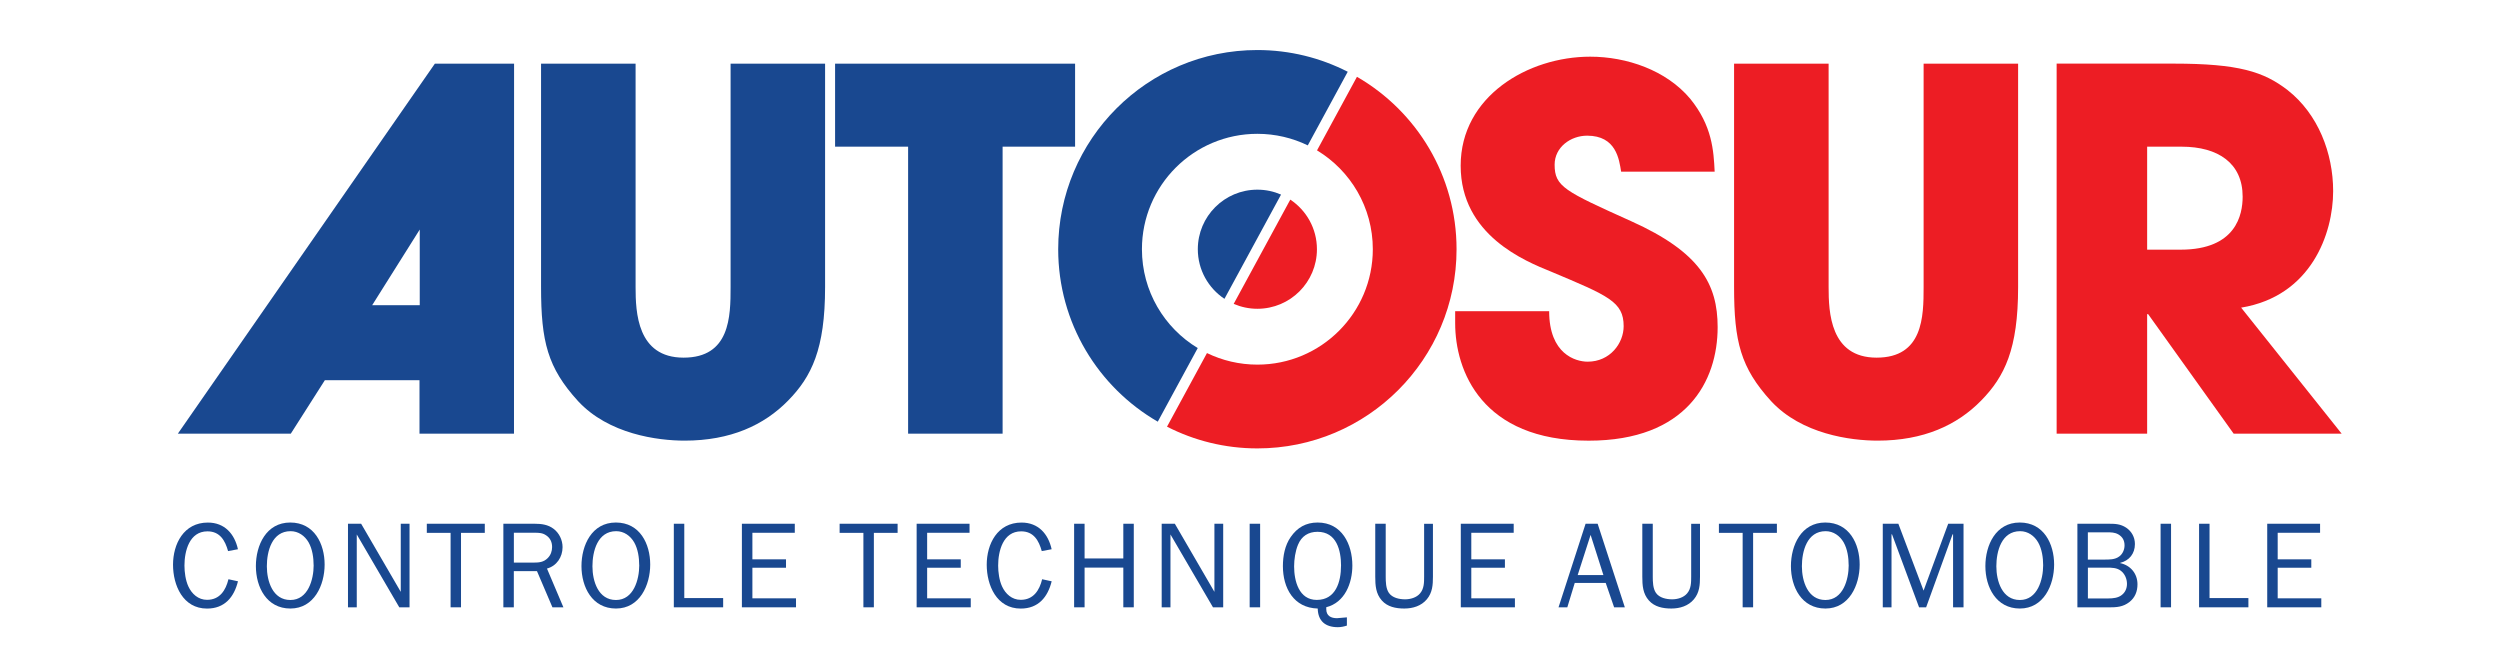
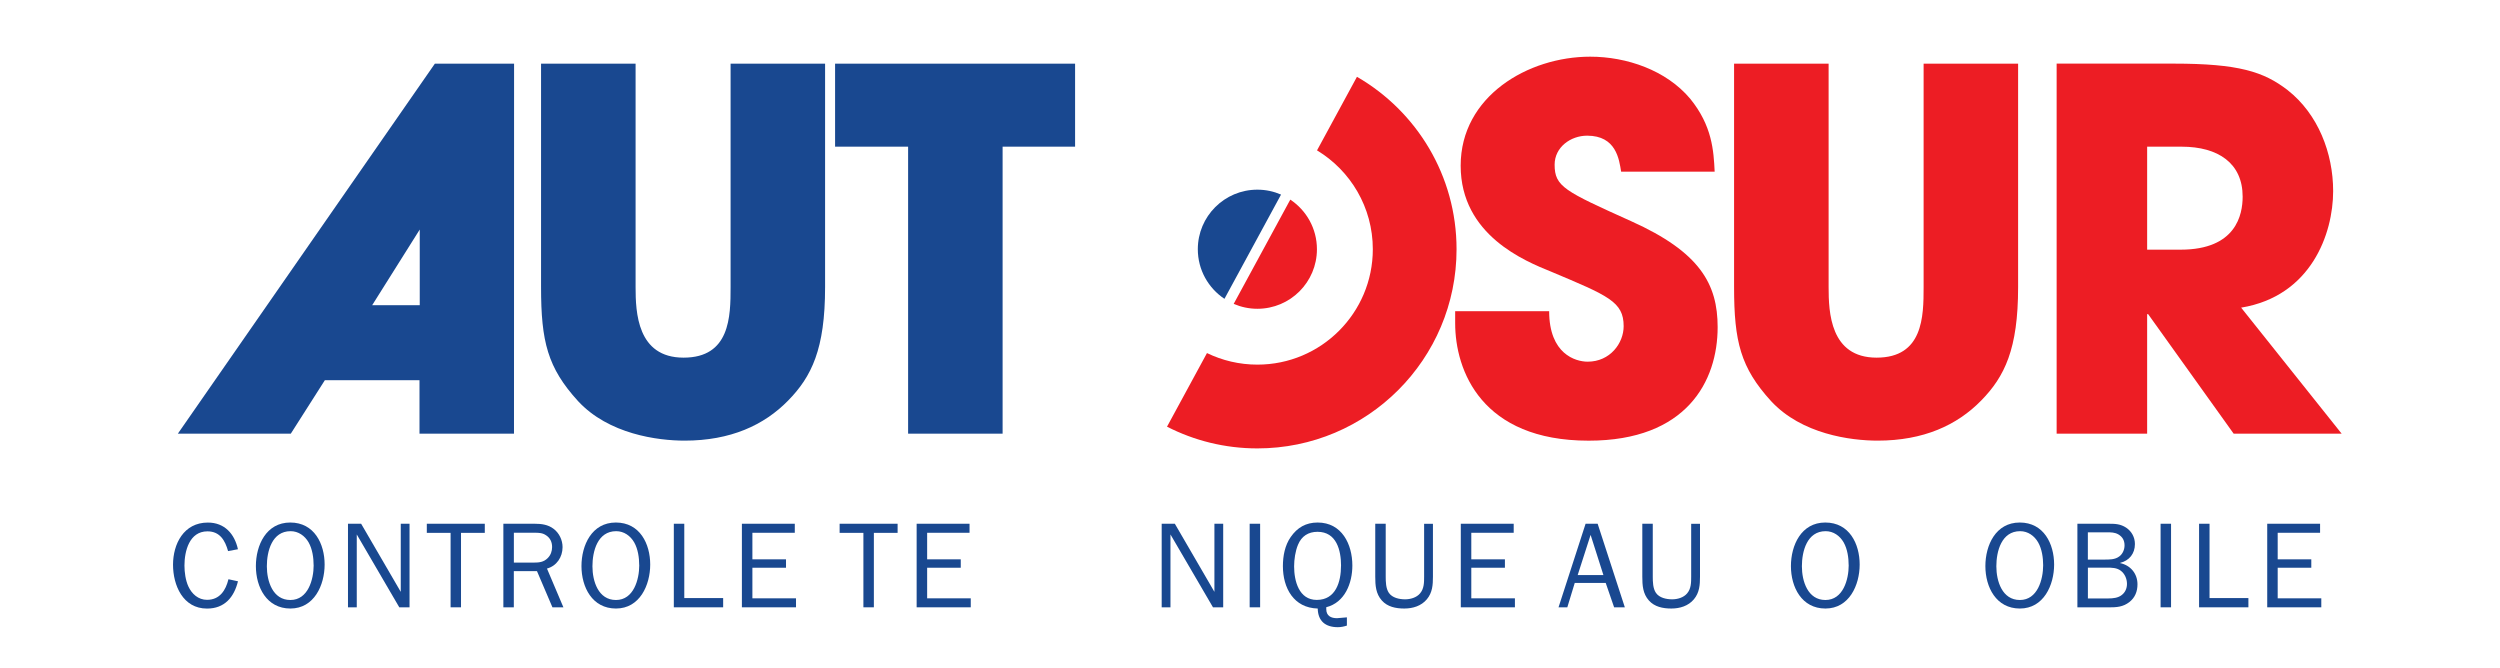
<svg xmlns="http://www.w3.org/2000/svg" viewBox="0 0 595 158.99">
  <defs>
    <style>      .cls-1 {        fill: #194890;      }      .cls-2 {        fill: #ed1d24;      }    </style>
  </defs>
  <g id="_Calque_" data-name="&amp;lt;Calque&amp;gt;">
    <g>
      <path class="cls-1" d="M56.64,138.34c-.93,3.77-3.16,6.5-7.37,6.5-5.74,0-8.09-5.54-8.09-10.44s2.52-10.03,8.29-10.03c4,0,6.35,2.7,7.16,6.35l-2.35.44c-.7-2.52-1.94-4.7-4.9-4.7-4.32,0-5.48,4.7-5.48,8.15,0,1.57.26,3.51.93,4.96.81,1.77,2.35,3.19,4.44,3.19,3.04,0,4.47-2.29,5.1-4.9l2.26.49Z" />
      <path class="cls-1" d="M60.9,134.74c0-4.96,2.44-10.38,8.18-10.38s8.18,5.1,8.18,10-2.49,10.47-8.15,10.47-8.21-5.1-8.21-10.09ZM74.64,134.51c0-1.77-.29-3.83-1.19-5.42-.9-1.57-2.44-2.67-4.29-2.67-4.44,0-5.65,4.79-5.65,8.35s1.39,8.03,5.6,8.03,5.54-4.87,5.54-8.29Z" />
      <path class="cls-1" d="M95.03,144.54l-10.12-17.34v17.34h-2.09v-19.89h3.13l9.43,16.21v-16.21h2.09v19.89h-2.44Z" />
      <path class="cls-1" d="M107.24,144.54v-17.72h-5.66v-2.17h13.8v2.17h-5.66v17.72h-2.49Z" />
      <path class="cls-1" d="M131.48,144.54l-3.68-8.61h-5.51v8.61h-2.49v-19.89h7.45c1.62,0,3.19.2,4.52,1.22,1.33,1.01,2.12,2.67,2.12,4.35,0,2.35-1.39,4.47-3.71,5.1l3.91,9.22h-2.61ZM126.96,133.9c1.33,0,2.44-.09,3.42-1.1.7-.7,1.02-1.65,1.02-2.61,0-1.16-.44-2.12-1.39-2.76-.87-.61-1.71-.64-2.75-.64h-4.96v7.11h4.67Z" />
      <path class="cls-1" d="M138.39,134.74c0-4.96,2.44-10.38,8.18-10.38s8.18,5.1,8.18,10-2.49,10.47-8.15,10.47-8.21-5.1-8.21-10.09ZM152.13,134.51c0-1.77-.29-3.83-1.19-5.42-.9-1.57-2.44-2.67-4.29-2.67-4.44,0-5.65,4.79-5.65,8.35s1.39,8.03,5.6,8.03,5.54-4.87,5.54-8.29Z" />
      <path class="cls-1" d="M172.11,144.54h-11.74v-19.89h2.49v17.69h9.25v2.2Z" />
      <path class="cls-1" d="M189.45,144.54h-12.88v-19.89h12.59v2.15h-10.09v6.32h8v2h-8v7.28h10.38v2.15Z" />
      <path class="cls-1" d="M205.49,144.54v-17.72h-5.66v-2.17h13.8v2.17h-5.65v17.72h-2.49Z" />
      <path class="cls-1" d="M231.04,144.54h-12.88v-19.89h12.59v2.15h-10.09v6.32h8v2h-8v7.28h10.38v2.15Z" />
-       <path class="cls-1" d="M250.3,138.34c-.93,3.77-3.16,6.5-7.37,6.5-5.74,0-8.09-5.54-8.09-10.44s2.52-10.03,8.29-10.03c4,0,6.35,2.7,7.16,6.35l-2.35.44c-.7-2.52-1.94-4.7-4.9-4.7-4.32,0-5.48,4.7-5.48,8.15,0,1.57.26,3.51.93,4.96.81,1.77,2.35,3.19,4.44,3.19,3.04,0,4.47-2.29,5.1-4.9l2.26.49Z" />
-       <path class="cls-1" d="M267.35,144.54v-9.45h-9.22v9.45h-2.49v-19.89h2.49v8.26h9.22v-8.26h2.49v19.89h-2.49Z" />
      <path class="cls-1" d="M288.69,144.54l-10.12-17.34v17.34h-2.09v-19.89h3.13l9.42,16.21v-16.21h2.09v19.89h-2.44Z" />
      <path class="cls-1" d="M297.42,144.54v-19.89h2.49v19.89h-2.49Z" />
      <path class="cls-1" d="M320.56,146.92v1.97c-.7.23-1.42.38-2.15.38-2.96,0-4.73-1.45-4.79-4.44-5.74-.15-8.29-4.9-8.29-10.09,0-2.38.46-4.93,1.86-6.93,1.57-2.26,3.62-3.45,6.41-3.45,5.77,0,8.26,5.19,8.26,10.24,0,4.18-1.77,8.79-6.21,9.92v.44c0,1.62,1.13,2.17,2.55,2.17l2.35-.2ZM319.17,134.66c0-3.68-1.07-8.09-5.6-8.09-2.2,0-3.8,1.04-4.64,3.07-.64,1.51-.93,3.51-.93,5.16,0,3.45,1.13,7.98,5.39,7.98,4.55,0,5.77-4.35,5.77-8.12Z" />
      <path class="cls-1" d="M341.04,124.65v12.59c0,1.97-.12,3.8-1.45,5.39-1.33,1.59-3.33,2.2-5.37,2.2s-4-.41-5.34-1.91c-1.45-1.62-1.57-3.62-1.57-5.68v-12.59h2.49v12.59c0,1.19.03,2.81.75,3.86.81,1.19,2.49,1.54,3.86,1.54,1.28,0,2.73-.41,3.57-1.42.96-1.13.96-2.61.96-3.97v-12.59h2.09Z" />
      <path class="cls-1" d="M360.55,144.54h-12.88v-19.89h12.59v2.15h-10.09v6.32h8v2h-8v7.28h10.38v2.15Z" />
      <path class="cls-1" d="M384.16,144.54l-2-5.8h-7.37l-1.77,5.8h-2.09l6.44-19.89h2.87l6.47,19.89h-2.55ZM378.56,127.32l-3.07,9.54h6.12l-3.04-9.54Z" />
      <path class="cls-1" d="M404.6,124.65v12.59c0,1.97-.12,3.8-1.45,5.39-1.33,1.59-3.33,2.2-5.37,2.2s-4-.41-5.34-1.91c-1.45-1.62-1.57-3.62-1.57-5.68v-12.59h2.49v12.59c0,1.19.03,2.81.75,3.86.81,1.19,2.49,1.54,3.86,1.54,1.28,0,2.73-.41,3.57-1.42.96-1.13.96-2.61.96-3.97v-12.59h2.09Z" />
-       <path class="cls-1" d="M414.75,144.54v-17.72h-5.65v-2.17h13.8v2.17h-5.66v17.72h-2.49Z" />
      <path class="cls-1" d="M426.24,134.74c0-4.96,2.44-10.38,8.18-10.38s8.18,5.1,8.18,10-2.49,10.47-8.15,10.47-8.21-5.1-8.21-10.09ZM439.98,134.51c0-1.77-.29-3.83-1.19-5.42-.9-1.57-2.44-2.67-4.29-2.67-4.44,0-5.65,4.79-5.65,8.35s1.39,8.03,5.6,8.03,5.54-4.87,5.54-8.29Z" />
-       <path class="cls-1" d="M450.19,144.54h-2.09v-19.89h3.71l6,15.92,5.86-15.92h3.65v19.89h-2.49v-17.37h-.12l-6.29,17.37h-1.68l-6.44-17.37h-.12v17.37Z" />
      <path class="cls-1" d="M472.52,134.74c0-4.96,2.44-10.38,8.18-10.38s8.18,5.1,8.18,10-2.49,10.47-8.15,10.47-8.21-5.1-8.21-10.09ZM486.27,134.51c0-1.77-.29-3.83-1.19-5.42-.9-1.57-2.44-2.67-4.29-2.67-4.44,0-5.66,4.79-5.66,8.35s1.39,8.03,5.6,8.03,5.54-4.87,5.54-8.29Z" />
      <path class="cls-1" d="M494.42,144.54v-19.89h7.51c1.54,0,2.75.06,4.09.93,1.33.9,2.09,2.29,2.09,3.91,0,2.26-1.33,3.94-3.51,4.47v.06c2.46.52,4.12,2.49,4.12,5.05,0,1.68-.58,3.16-1.91,4.2-1.51,1.19-3.07,1.28-4.9,1.28h-7.48ZM500.77,133.18c1.25,0,2.61.03,3.62-.75.81-.58,1.25-1.65,1.25-2.61,0-1.19-.46-2.03-1.48-2.64-.87-.49-1.77-.49-2.75-.49h-4.5v6.5h3.86ZM501.78,142.43c1.1,0,2.32-.12,3.19-.81.84-.64,1.25-1.6,1.25-2.67,0-1.19-.52-2.38-1.45-3.1-.96-.75-2.2-.75-3.33-.75h-4.52v7.34h4.87Z" />
      <path class="cls-1" d="M514.22,144.54v-19.89h2.49v19.89h-2.49Z" />
      <path class="cls-1" d="M535.13,144.54h-11.75v-19.89h2.49v17.69h9.25v2.2Z" />
      <path class="cls-1" d="M552.47,144.54h-12.87v-19.89h12.58v2.15h-10.09v6.32h8v2h-8v7.28h10.38v2.15Z" />
    </g>
  </g>
  <g id="Calque_2" data-name="Calque 2">
    <path class="cls-2" d="M385.83,40.86c-.48-2.97-1.19-8.57-8.09-8.57-3.93,0-7.74,2.74-7.74,6.9,0,5.24,2.38,6.31,18.21,13.45,16.42,7.38,20.59,14.99,20.59,25.23,0,12.85-7.38,27.01-30.7,27.01-25.47,0-31.77-16.66-31.77-27.96v-2.86h22.37c0,10.23,6.31,12.02,9.16,12.02,5.35,0,8.57-4.4,8.57-8.45,0-5.83-3.69-7.26-17.25-12.97-6.19-2.5-21.54-8.69-21.54-25.23s16.06-25.94,30.82-25.94c8.69,0,18.09,3.21,23.8,10,5.24,6.43,5.59,12.38,5.83,17.37h-22.25Z" />
    <path class="cls-2" d="M435.21,15.15v53.19c0,5.95.36,16.78,11.42,16.78s11.19-9.76,11.19-16.78V15.15h22.49v53.19c0,14.76-3.21,21.3-8.81,27.01-5.71,5.83-13.68,9.52-24.63,9.52-6.43,0-18.09-1.55-25.35-9.4-7.26-7.97-8.81-14.16-8.81-27.13V15.15h22.49Z" />
    <path class="cls-2" d="M511.02,34.91h8.21c8.69,0,14.52,3.93,14.52,11.9,0,4.28-1.55,12.61-14.76,12.61h-7.97v-24.51ZM489.48,103.21h21.54v-28.44h.24l20.35,28.44h25.7l-23.92-29.99c16.66-2.74,21.9-17.61,21.9-27.73,0-9.04-3.57-18.33-10.83-24.04-5.71-4.4-11.66-6.31-27.13-6.31h-27.85v88.06Z" />
  </g>
  <g id="Calque_3" data-name="Calque 3">
    <path class="cls-1" d="M99.9,72.63h-11.32l11.32-18v18ZM99.84,90.48v12.73h22.49l.02-88.06h-18.85l-61.17,88.06h26.88l8.11-12.73h22.52Z" />
    <path class="cls-1" d="M151.27,15.15v53.19c0,5.95.36,16.78,11.42,16.78s11.19-9.76,11.19-16.78V15.15h22.49v53.19c0,14.76-3.21,21.3-8.81,27.01-5.71,5.83-13.68,9.52-24.63,9.52-6.43,0-18.09-1.55-25.35-9.4-7.26-7.97-8.81-14.16-8.81-27.13V15.15h22.49Z" />
    <path class="cls-1" d="M216.12,34.91h-17.37V15.15h57.12v19.75h-17.25v68.31h-22.49V34.91Z" />
  </g>
  <g id="Calque_4" data-name="Calque 4">
-     <path class="cls-1" d="M275.55,100.36l9.51-17.52c-7.96-4.81-13.28-13.54-13.28-23.52,0-15.17,12.3-27.47,27.47-27.47,4.3,0,8.37.99,12,2.75l9.51-17.52c-6.46-3.3-13.76-5.17-21.51-5.17-26.18,0-47.4,21.22-47.4,47.41,0,17.54,9.53,32.85,23.7,41.04Z" />
    <path class="cls-1" d="M291.42,71.12l13.47-24.81c-1.73-.75-3.63-1.17-5.64-1.17-7.83,0-14.17,6.35-14.17,14.17,0,4.93,2.52,9.27,6.34,11.81Z" />
    <path class="cls-2" d="M322.96,18.27l-9.51,17.52c7.96,4.81,13.28,13.55,13.28,23.52,0,15.17-12.3,27.47-27.47,27.47-4.3,0-8.37-.99-12-2.75l-9.51,17.52c6.46,3.3,13.76,5.17,21.51,5.17,26.18,0,47.4-21.22,47.4-47.4,0-17.54-9.53-32.85-23.7-41.04Z" />
    <path class="cls-2" d="M307.09,47.51l-13.47,24.81c1.73.75,3.63,1.17,5.64,1.17,7.83,0,14.17-6.35,14.17-14.17,0-4.93-2.52-9.27-6.34-11.81Z" />
  </g>
</svg>